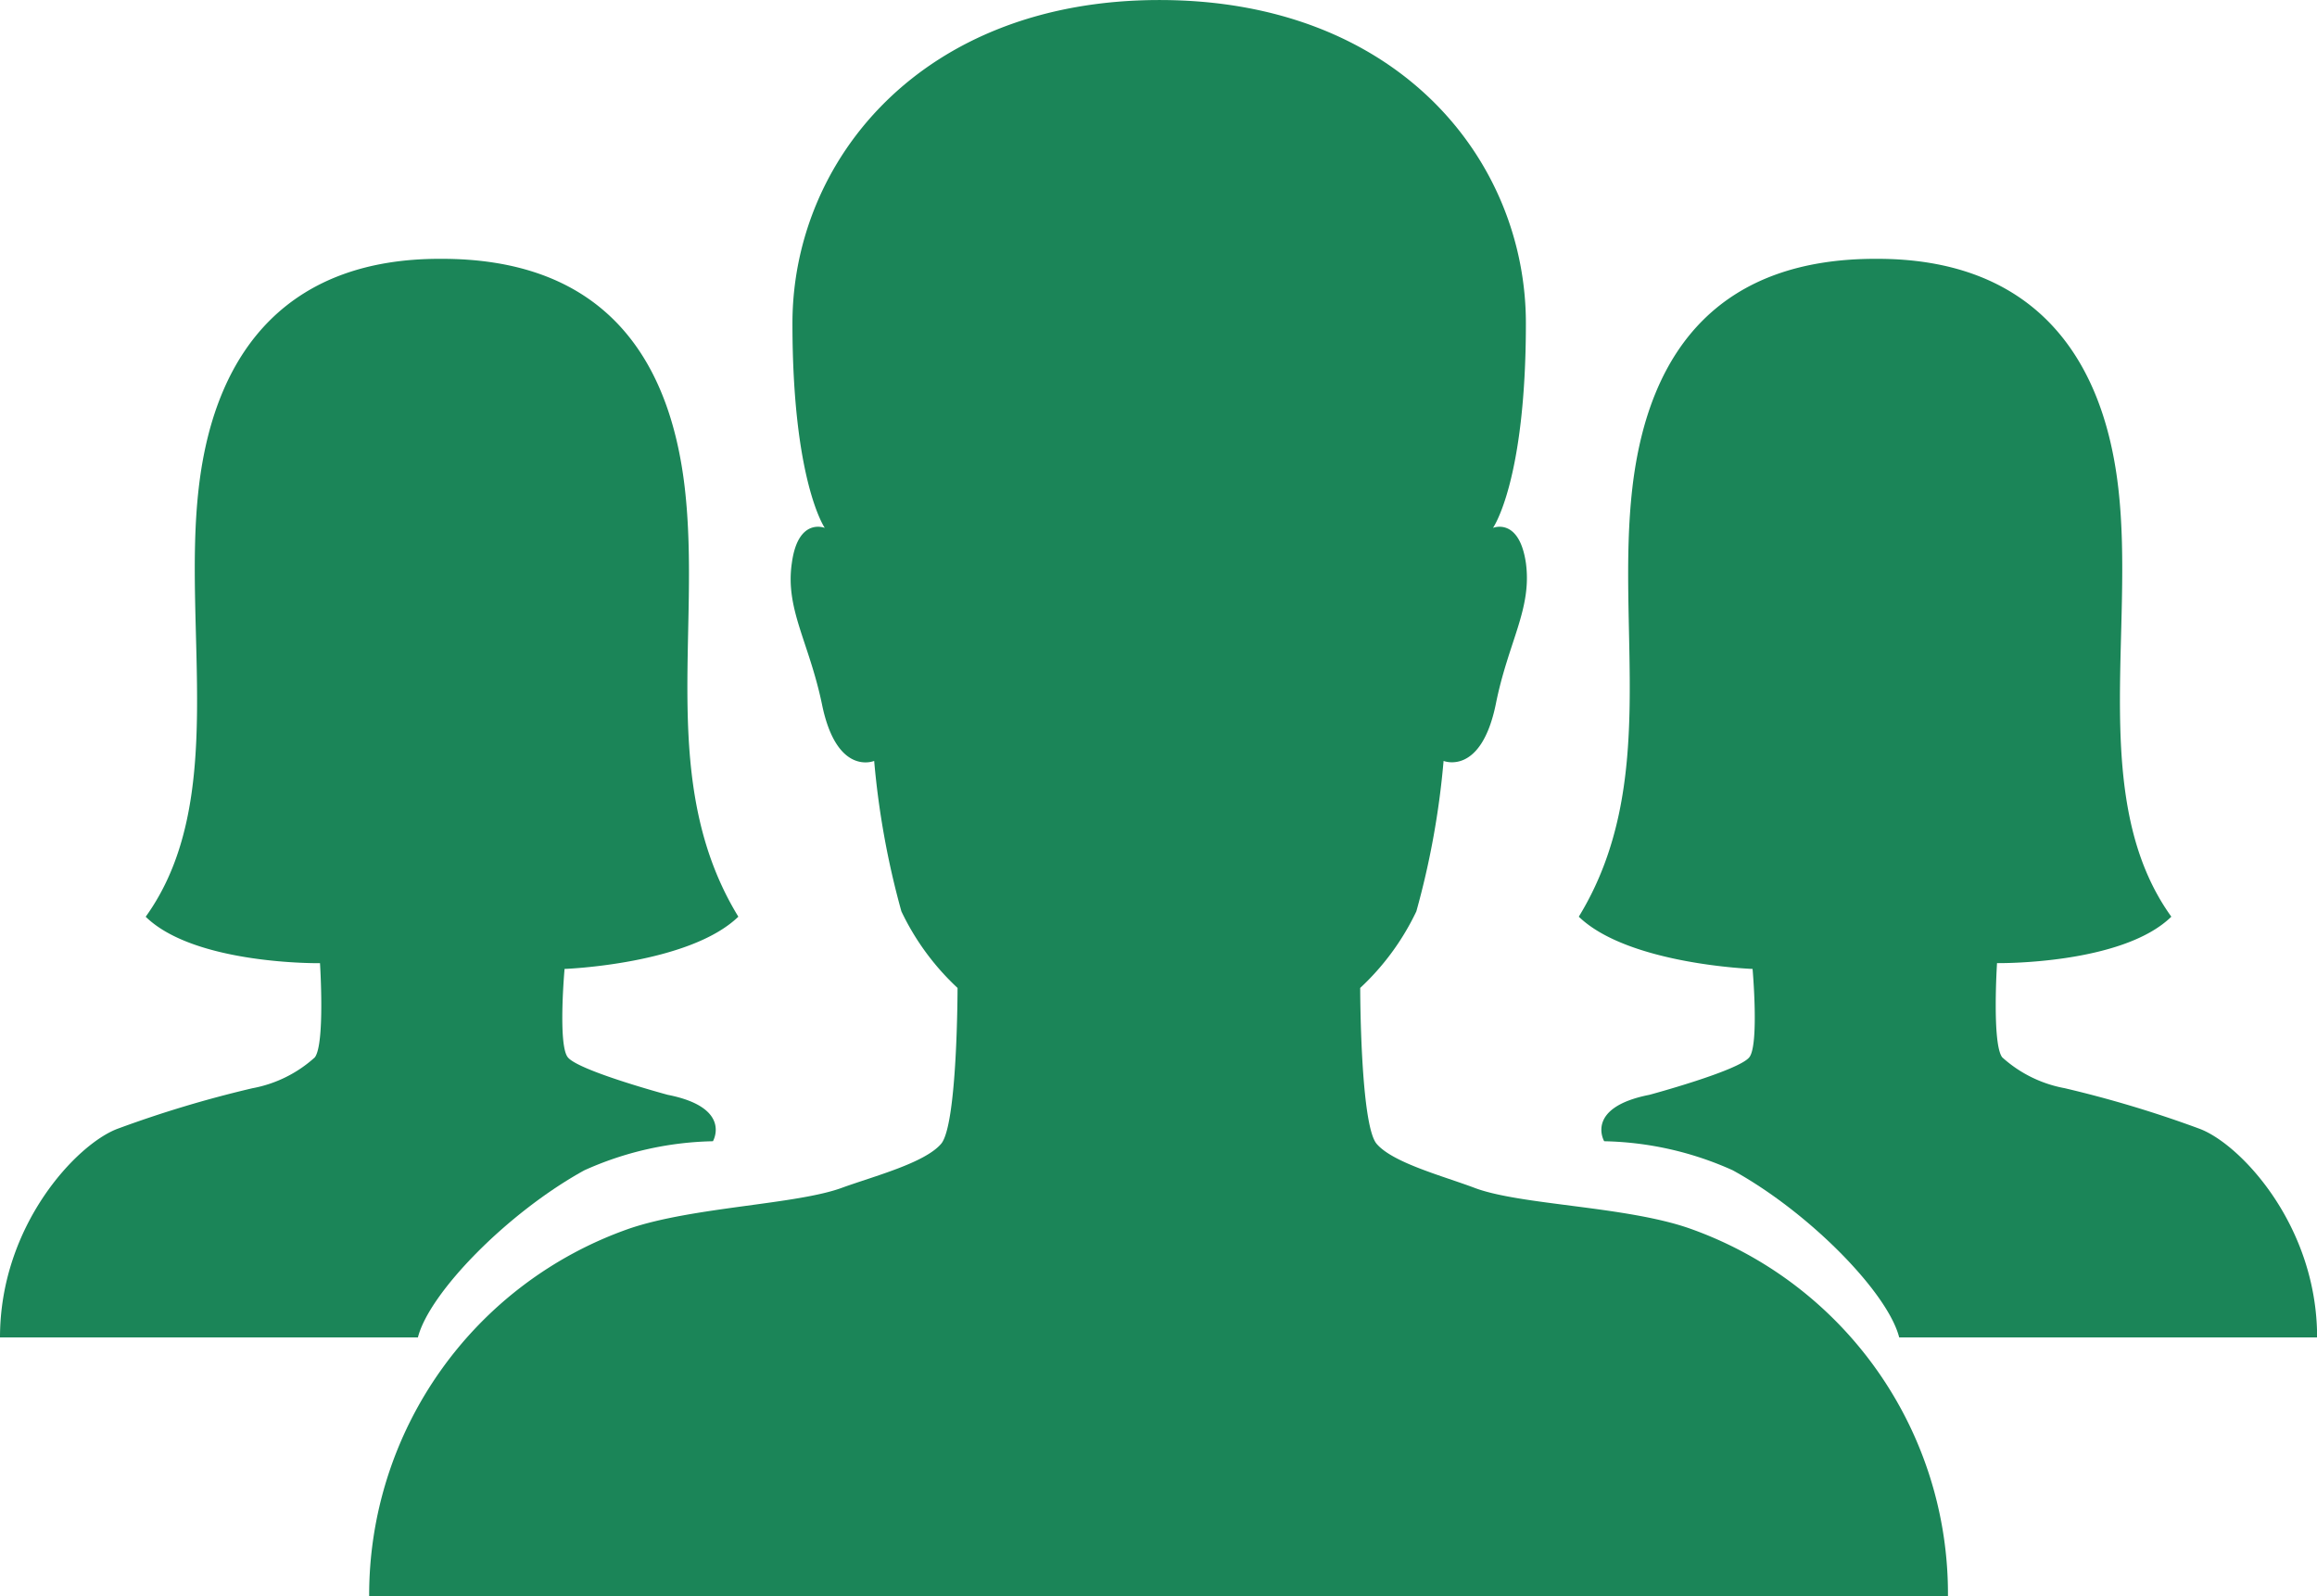
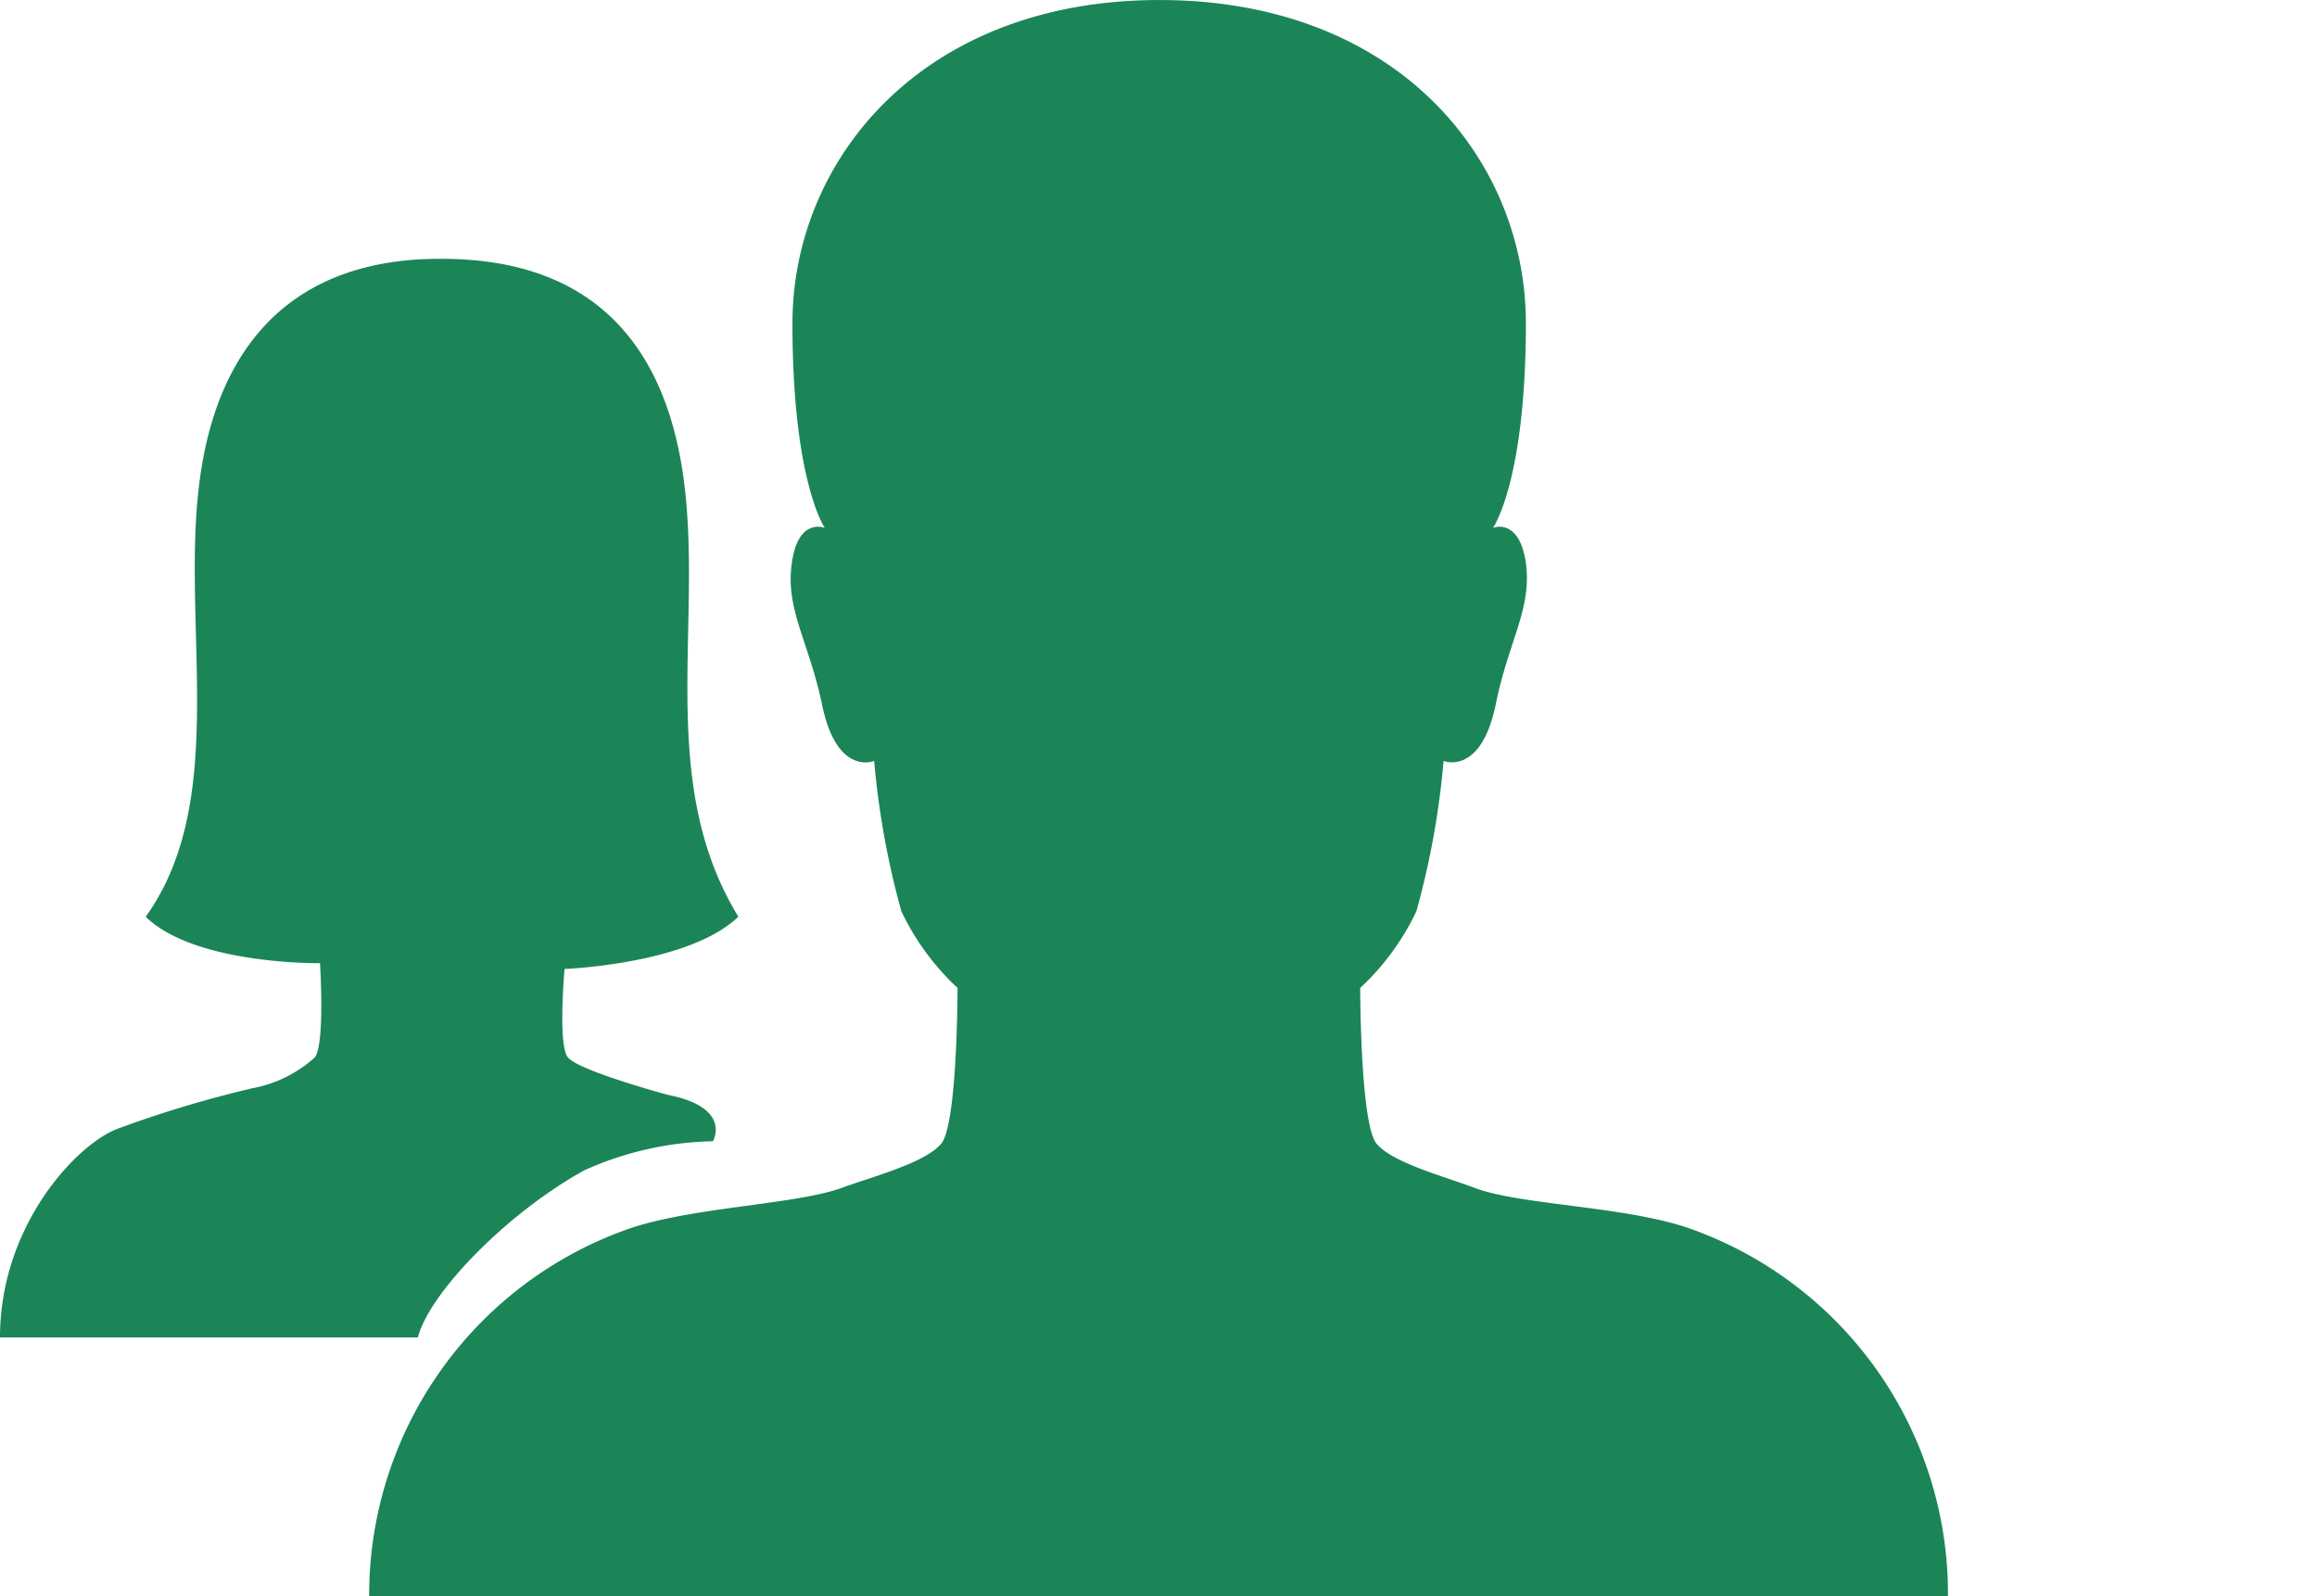
<svg xmlns="http://www.w3.org/2000/svg" id="Icon_ionic-ios-people" data-name="Icon ionic-ios-people" width="79.836" height="55" viewBox="0 0 79.836 55">
  <path id="Path_1486" data-name="Path 1486" d="M53.655,50.063c-2.189-.754-5.766-.792-7.349-1.376-1.095-.415-2.834-.867-3.4-1.527s-.567-5.372-.567-5.372a8.706,8.706,0,0,0,1.935-2.639,28.373,28.373,0,0,0,.938-5.183s1.29.528,1.8-1.96c.43-2.149,1.251-3.28,1.036-4.863-.235-1.583-1.134-1.206-1.134-1.206s1.134-1.6,1.134-7.049c0-5.617-4.4-11.139-12.626-11.139-8.209,0-12.646,5.541-12.646,11.139,0,5.447,1.114,7.049,1.114,7.049s-.919-.377-1.134,1.206c-.235,1.583.586,2.714,1.036,4.863.508,2.507,1.8,1.96,1.8,1.96a28.647,28.647,0,0,0,.938,5.183,8.706,8.706,0,0,0,1.935,2.639s0,4.712-.567,5.372-2.306,1.112-3.4,1.508c-1.564.584-5.141.66-7.349,1.414A13.376,13.376,0,0,0,8.191,62.748h54.4A13.348,13.348,0,0,0,53.655,50.063Z" transform="translate(4.529 -7.748)" fill="#1b8558" />
  <path id="Path_1487" data-name="Path 1487" d="M21.668,35.673s4.285-.155,5.988-1.8c-2.779-4.541-1.273-9.836-1.847-14.783-.574-4.928-3.173-7.884-8.373-7.884h-.072c-5.02,0-7.727,2.937-8.3,7.884C8.49,24.02,10.086,29.914,7.235,33.875c1.7,1.662,6.006,1.6,6.006,1.6h0s.179,2.783-.179,3.246a4.39,4.39,0,0,1-2.151,1.063A39.273,39.273,0,0,0,6.267,41.18c-1.4.522-4.052,3.324-4.052,7.189h14.4c.394-1.546,3.1-4.309,5.737-5.759a11.294,11.294,0,0,1,4.428-1s.681-1.159-1.56-1.6c0,0-3.084-.831-3.442-1.295C21.434,38.281,21.668,35.673,21.668,35.673Z" transform="translate(-2.215 -2.288)" fill="#1b8558" />
-   <path id="Path_1488" data-name="Path 1488" d="M29.8,35.673s-4.285-.155-5.988-1.8c2.779-4.541,1.273-9.836,1.847-14.783.574-4.928,3.173-7.884,8.373-7.884H34.1c5.02,0,7.727,2.937,8.3,7.884.574,4.928-1.022,10.822,1.829,14.783-1.7,1.662-6.006,1.6-6.006,1.6h0s-.179,2.783.179,3.246a4.39,4.39,0,0,0,2.151,1.063A39.273,39.273,0,0,1,45.2,41.18c1.4.522,4.052,3.324,4.052,7.189h-14.4c-.394-1.546-3.1-4.309-5.737-5.759a11.294,11.294,0,0,0-4.428-1s-.681-1.159,1.56-1.6c0,0,3.084-.831,3.442-1.295C30.029,38.281,29.8,35.673,29.8,35.673Z" transform="translate(30.588 -2.288)" fill="#1b8558" />
</svg>